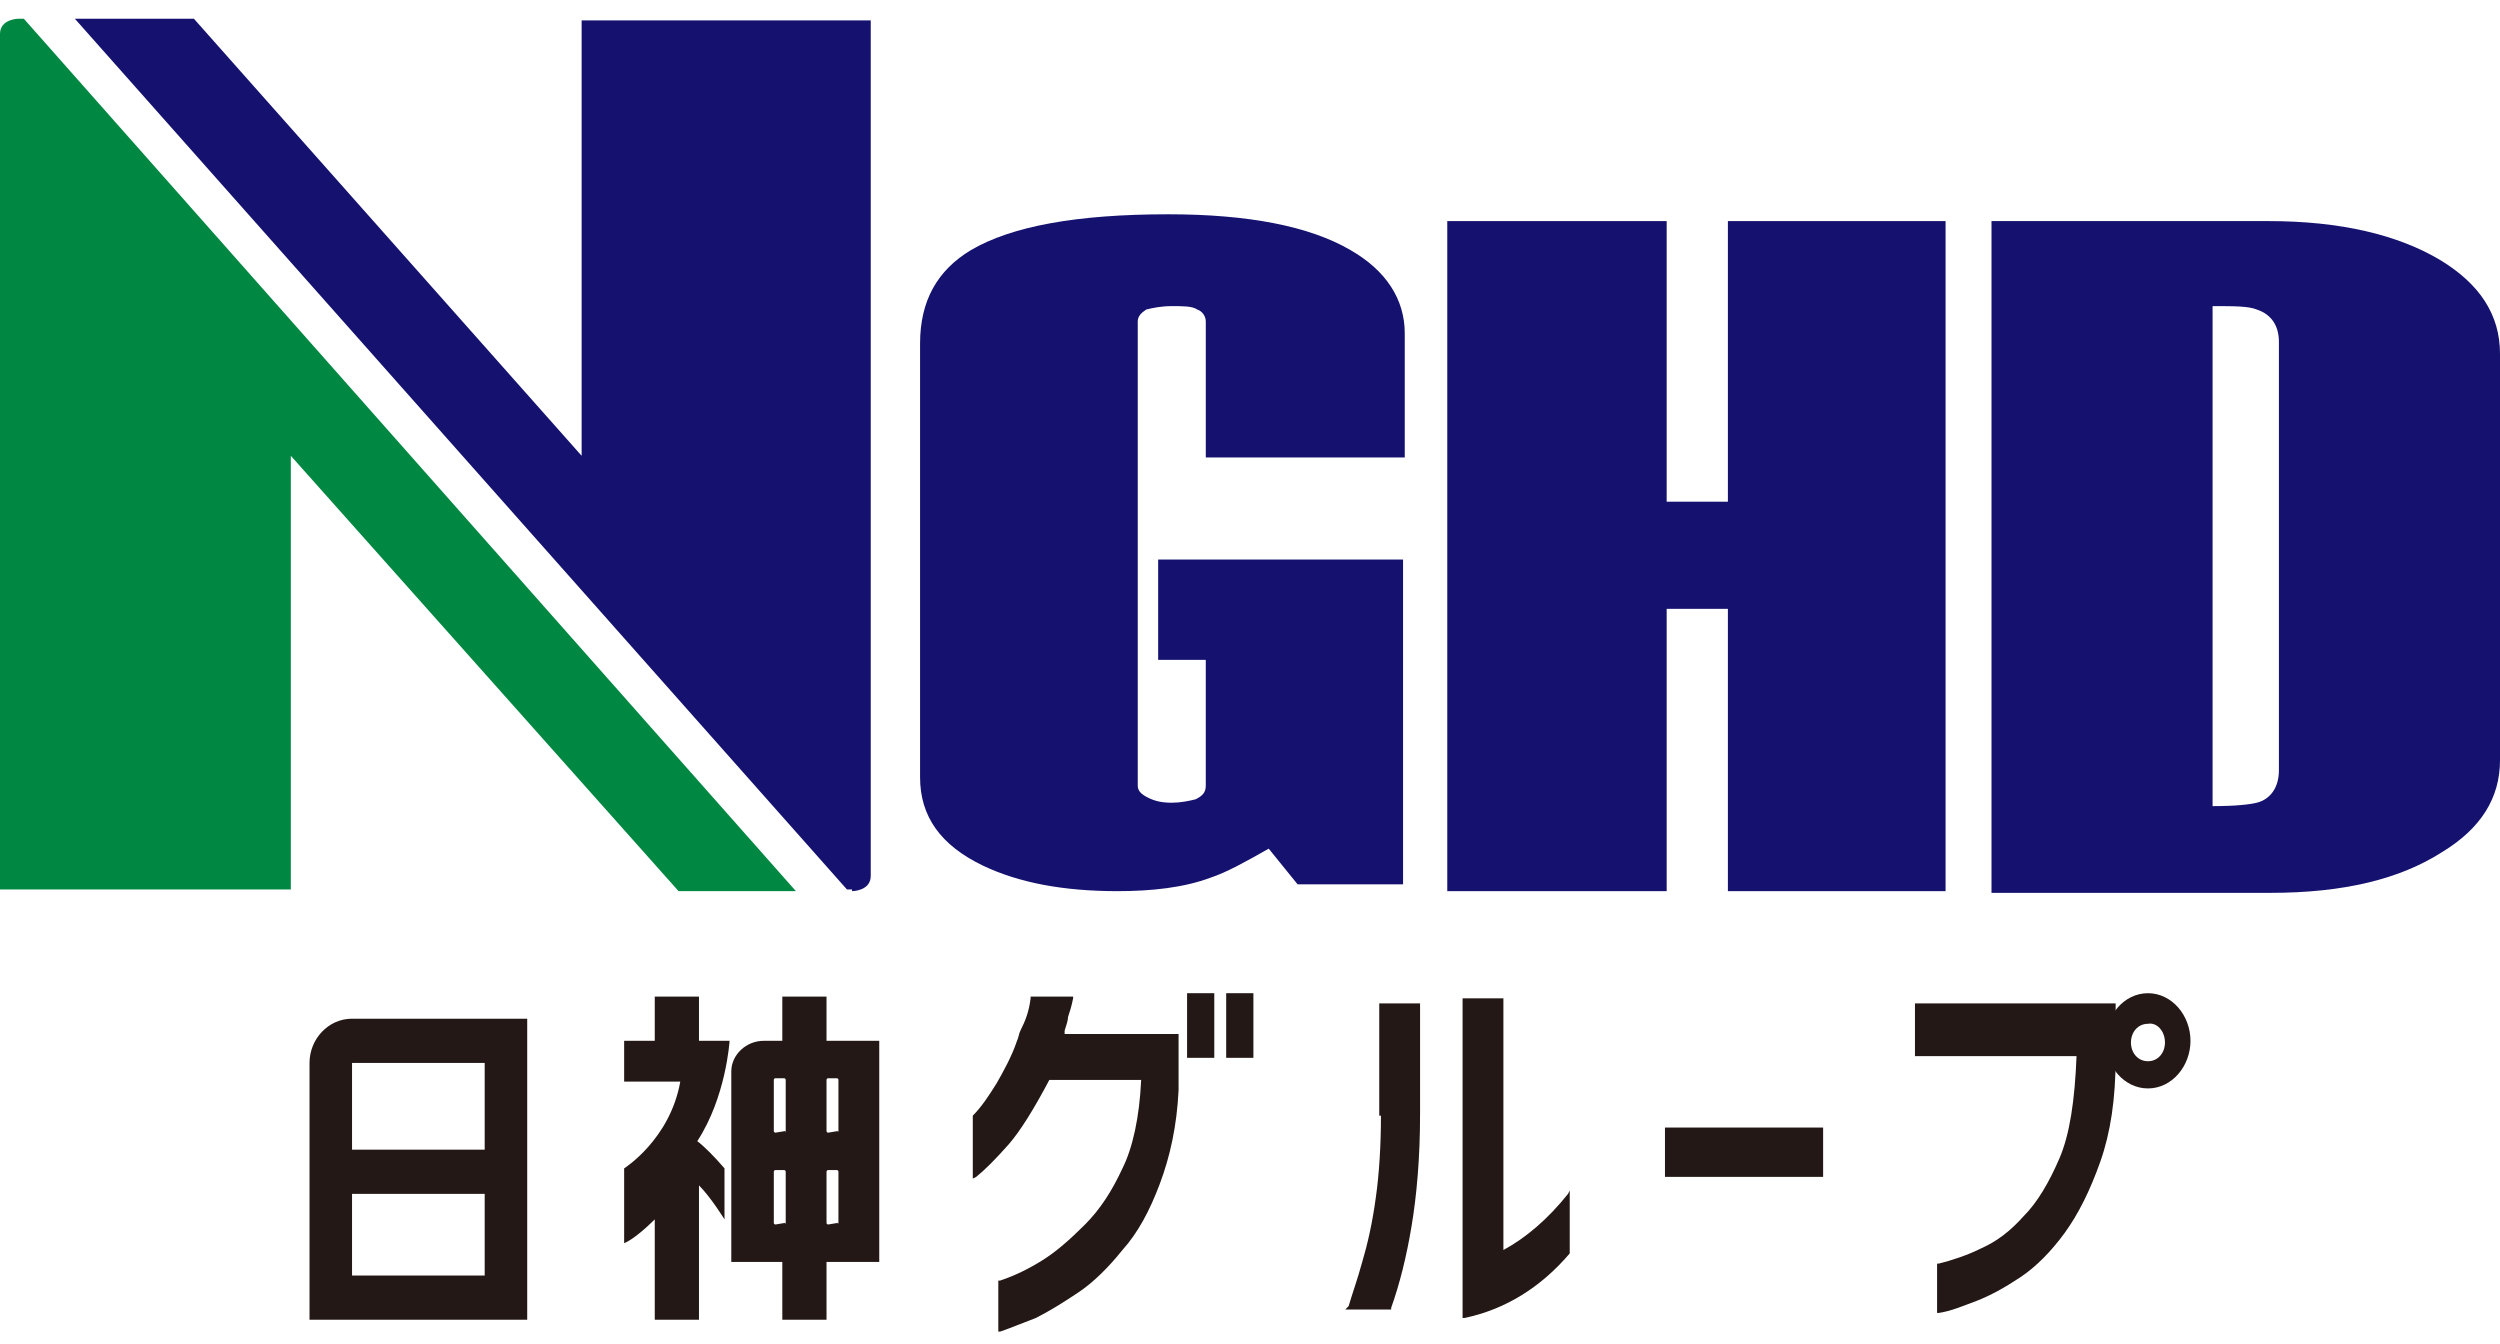
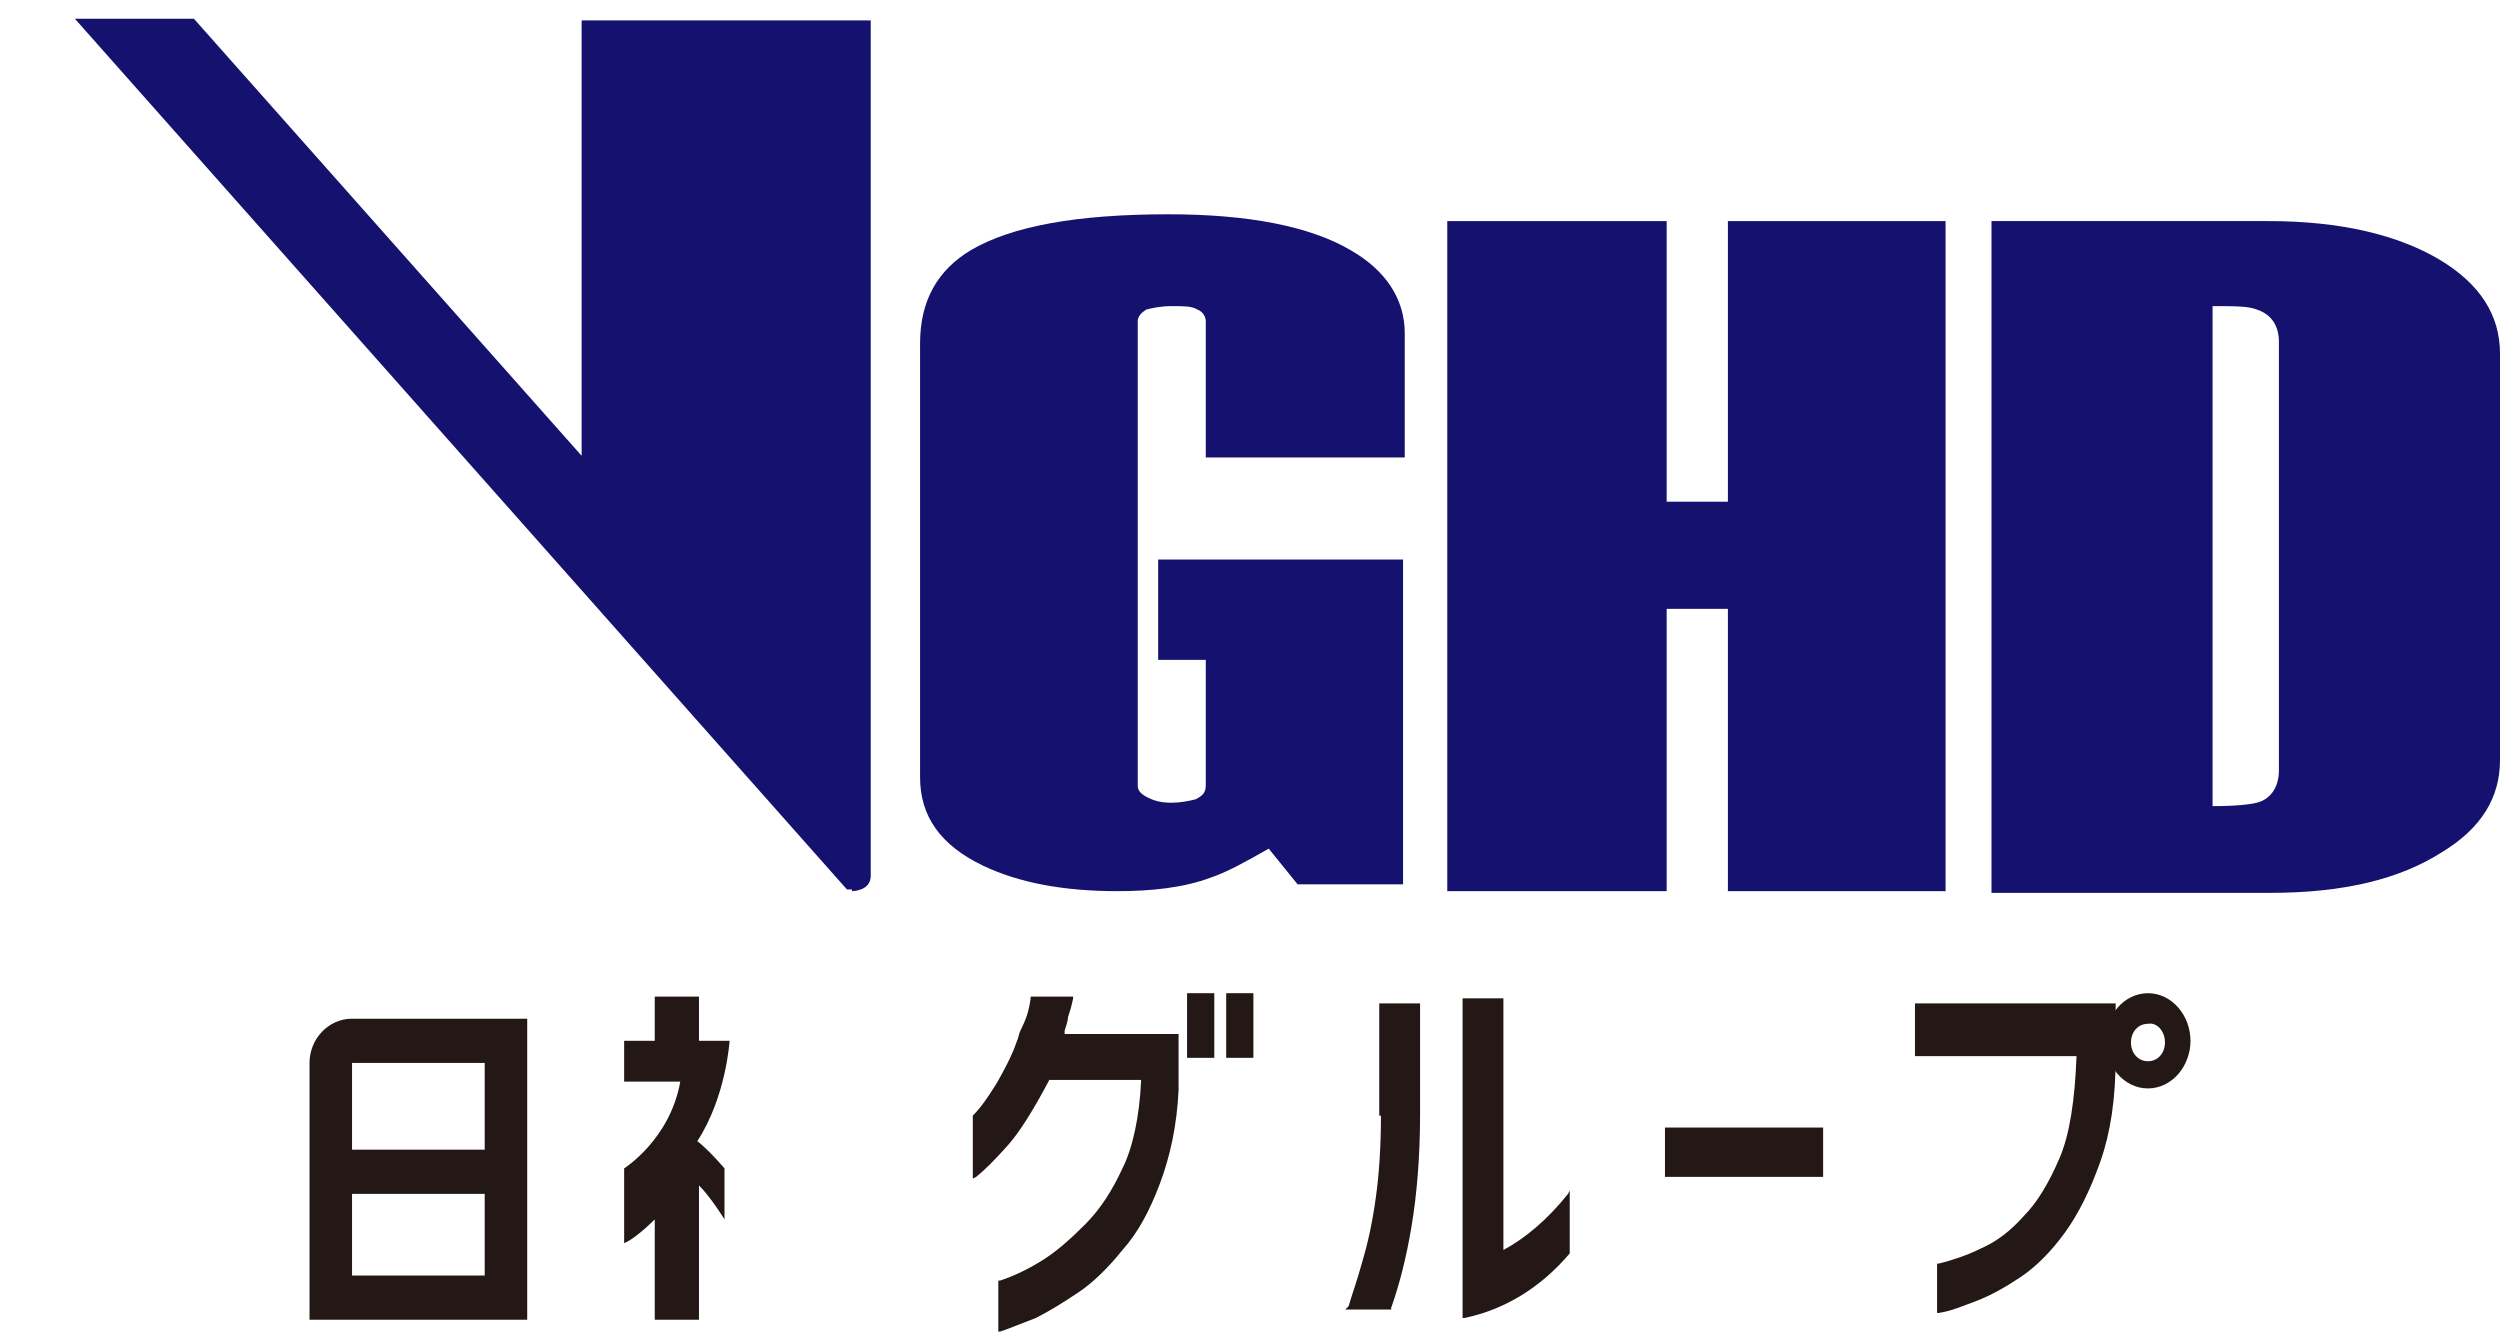
<svg xmlns="http://www.w3.org/2000/svg" version="1.1" id="レイヤー_1" x="0px" y="0px" viewBox="0 0 147 79" style="enable-background:new 0 0 147 79;" xml:space="preserve">
  <style type="text/css">
	.st0{fill:#231815;}
	.st1{fill:#15126F;}
	.st2{fill:#008742;}
</style>
  <g>
    <path class="st0" d="M20.7,59.9c-1.4,0-2.5,1.2-2.5,2.6v15.1H31V59.9H20.7z M28.5,75h-7.8v-4.8h7.8V75z M28.5,67.6h-7.8v-5.1h7.8   V67.6z" />
-     <path class="st0" d="M48.6,61.2v-2.6H46v2.6l-1.1,0c-1,0-1.9,0.8-1.9,1.8v11.2H46v3.4h2.6v-3.4h3.1v-13H48.6z M46.2,66.5   C46.2,66.6,46.1,66.6,46.2,66.5l-0.6,0.1c0,0-0.1,0-0.1-0.1v-3c0,0,0-0.1,0.1-0.1h0.5c0,0,0.1,0,0.1,0.1V66.5z M49.3,66.5   C49.3,66.6,49.2,66.6,49.3,66.5l-0.6,0.1c0,0-0.1,0-0.1-0.1v-3c0,0,0-0.1,0.1-0.1h0.5c0,0,0.1,0,0.1,0.1V66.5z M49.3,71.9   C49.3,72,49.2,72,49.3,71.9L48.7,72c0,0-0.1,0-0.1-0.1v-3c0,0,0-0.1,0.1-0.1h0.5c0,0,0.1,0,0.1,0.1V71.9z M46.2,71.9   C46.2,72,46.1,72,46.2,71.9L45.6,72c0,0-0.1,0-0.1-0.1v-3c0,0,0-0.1,0.1-0.1h0.5c0,0,0.1,0,0.1,0.1V71.9z" />
    <path class="st0" d="M41.1,61.2v-2.6h-2.6v2.6h-1.8v2.4h3.3c-0.6,3.4-3.3,5.1-3.3,5.1v4.4c0.5-0.2,1.3-0.9,1.8-1.4v5.9h2.6v-7.9   c0.7,0.7,1.5,2,1.5,2v-3C42,68,41.4,67.4,41,67.1c1.7-2.6,1.9-5.9,1.9-5.9H41.1z" />
    <path class="st0" d="M62.6,60.6c0.1-0.3,0.2-0.6,0.2-0.8c0.1-0.3,0.2-0.6,0.3-1.1l0-0.1h-2.5l0,0.1c-0.1,0.8-0.3,1.3-0.6,1.9   c-0.1,0.2-0.1,0.4-0.2,0.6c-0.3,0.9-0.8,1.8-1.2,2.5c-0.5,0.8-0.9,1.4-1.4,1.9l0,0v3.7l0.2-0.1c0.5-0.4,1.1-1,1.9-1.9   c0.7-0.8,1.5-2.1,2.4-3.8h5.4c-0.1,2.2-0.5,4-1.1,5.2c-0.6,1.3-1.3,2.4-2.2,3.3c-0.9,0.9-1.7,1.6-2.5,2.1c-0.8,0.5-1.6,0.9-2.5,1.2   l-0.1,0v3l0.1,0c0.6-0.2,1.3-0.5,2.1-0.8c0.8-0.4,1.6-0.9,2.5-1.5c0.9-0.6,1.8-1.5,2.6-2.5c0.9-1,1.6-2.3,2.2-3.9   c0.6-1.6,1-3.4,1.1-5.5v-3.3H62.6z" />
    <rect x="69.8" y="58.4" class="st0" width="1.6" height="3.8" />
    <rect x="72.1" y="58.4" class="st0" width="1.6" height="3.8" />
    <path class="st0" d="M81.2,65.6c0,1.7-0.1,3.4-0.3,4.8c-0.2,1.5-0.5,2.8-0.8,3.8c-0.3,1.1-0.6,1.9-0.8,2.6L79.1,77h2.7l0-0.1   c0.5-1.4,0.9-3,1.2-4.8c0.3-1.8,0.5-4,0.5-6.6V59h-2.4V65.6z" />
    <path class="st0" d="M92.2,70.2c-1.2,1.5-2.5,2.6-3.8,3.3V58.7h-2.4v18.8l0.1,0c2.4-0.5,4.5-1.8,6.2-3.8l0,0V70L92.2,70.2z" />
    <rect x="97.9" y="66.3" class="st0" width="9.3" height="2.9" />
    <path class="st0" d="M126.3,58.4c-1.4,0-2.5,1.3-2.5,2.8c0,1.5,1.1,2.8,2.5,2.8c1.4,0,2.5-1.3,2.5-2.8   C128.8,59.7,127.7,58.4,126.3,58.4 M127.3,61.3c0,0.6-0.4,1.1-1,1.1c-0.6,0-1-0.5-1-1.1c0-0.6,0.4-1.1,1-1.1   C126.8,60.1,127.3,60.6,127.3,61.3" />
    <path class="st0" d="M112.6,59.1v3h9.5c-0.1,2.6-0.4,4.6-1,6c-0.6,1.4-1.3,2.6-2.1,3.4c-0.8,0.9-1.6,1.5-2.5,1.9   c-0.8,0.4-1.7,0.7-2.5,0.9l-0.1,0v2.9l0.1,0c0.7-0.1,1.4-0.4,2.2-0.7c0.8-0.3,1.7-0.8,2.6-1.4c0.9-0.6,1.8-1.5,2.6-2.6   c0.8-1.1,1.5-2.5,2.1-4.2c0.6-1.7,0.9-3.7,0.9-6.1v-3.2H112.6z" />
    <g>
      <g>
        <path class="st1" d="M82.5,52h-6.2l-1.7-2.1c-1.4,0.8-2.5,1.4-3.4,1.7c-1.6,0.6-3.5,0.8-5.5,0.8c-3.2,0-5.8-0.5-7.9-1.5     c-2.5-1.2-3.7-2.9-3.7-5.2V20.2c0-2.5,1-4.3,3-5.5c2.4-1.4,6.2-2.1,11.6-2.1c4.7,0,8.3,0.7,10.7,2.1c2.1,1.2,3.2,2.9,3.2,4.9v7.3     H70.9v-8c0-0.3-0.2-0.6-0.5-0.7c-0.3-0.2-0.8-0.2-1.5-0.2c-0.6,0-1.1,0.1-1.5,0.2c-0.3,0.2-0.5,0.4-0.5,0.7v27.3     c0,0.3,0.2,0.5,0.6,0.7c0.4,0.2,0.8,0.3,1.4,0.3c0.5,0,1-0.1,1.4-0.2c0.4-0.2,0.6-0.4,0.6-0.8v-7.4h-2.8v-5.9h14.4V52z" />
        <g>
          <g>
-             <path class="st2" d="M1.1,1.1c0,0-1.1,0-1.1,0.9c0,0.6,0,50.3,0,50.3h17.1V26.8l22.8,25.6h6.9L1.4,1.1H1.1z" />
            <path class="st1" d="M50.1,52.4c0,0,1.1,0,1.1-0.9c0-0.6,0-50.3,0-50.3H34.2v25.6L11.4,1.1h-7l45.4,51.2H50.1z" />
          </g>
        </g>
        <g>
          <path class="st1" d="M147,44.7c0,2.2-1.1,4-3.4,5.4c-2.5,1.6-5.8,2.4-10.1,2.4h-16.4V13h16.3c4.2,0,7.6,0.8,10.1,2.3      c2.3,1.4,3.5,3.2,3.5,5.5V44.7z M134,45.3V20.1c0-0.9-0.4-1.6-1.3-1.9c-0.5-0.2-1.3-0.2-2.6-0.2v29.4c1.4,0,2.2-0.1,2.6-0.2      C133.5,47,134,46.3,134,45.3z" />
        </g>
      </g>
      <polygon class="st1" points="101.6,13 101.6,29.5 98,29.5 98,13 85.1,13 85.1,52.4 98,52.4 98,35.8 101.6,35.8 101.6,52.4     114.4,52.4 114.4,13   " />
    </g>
  </g>
</svg>